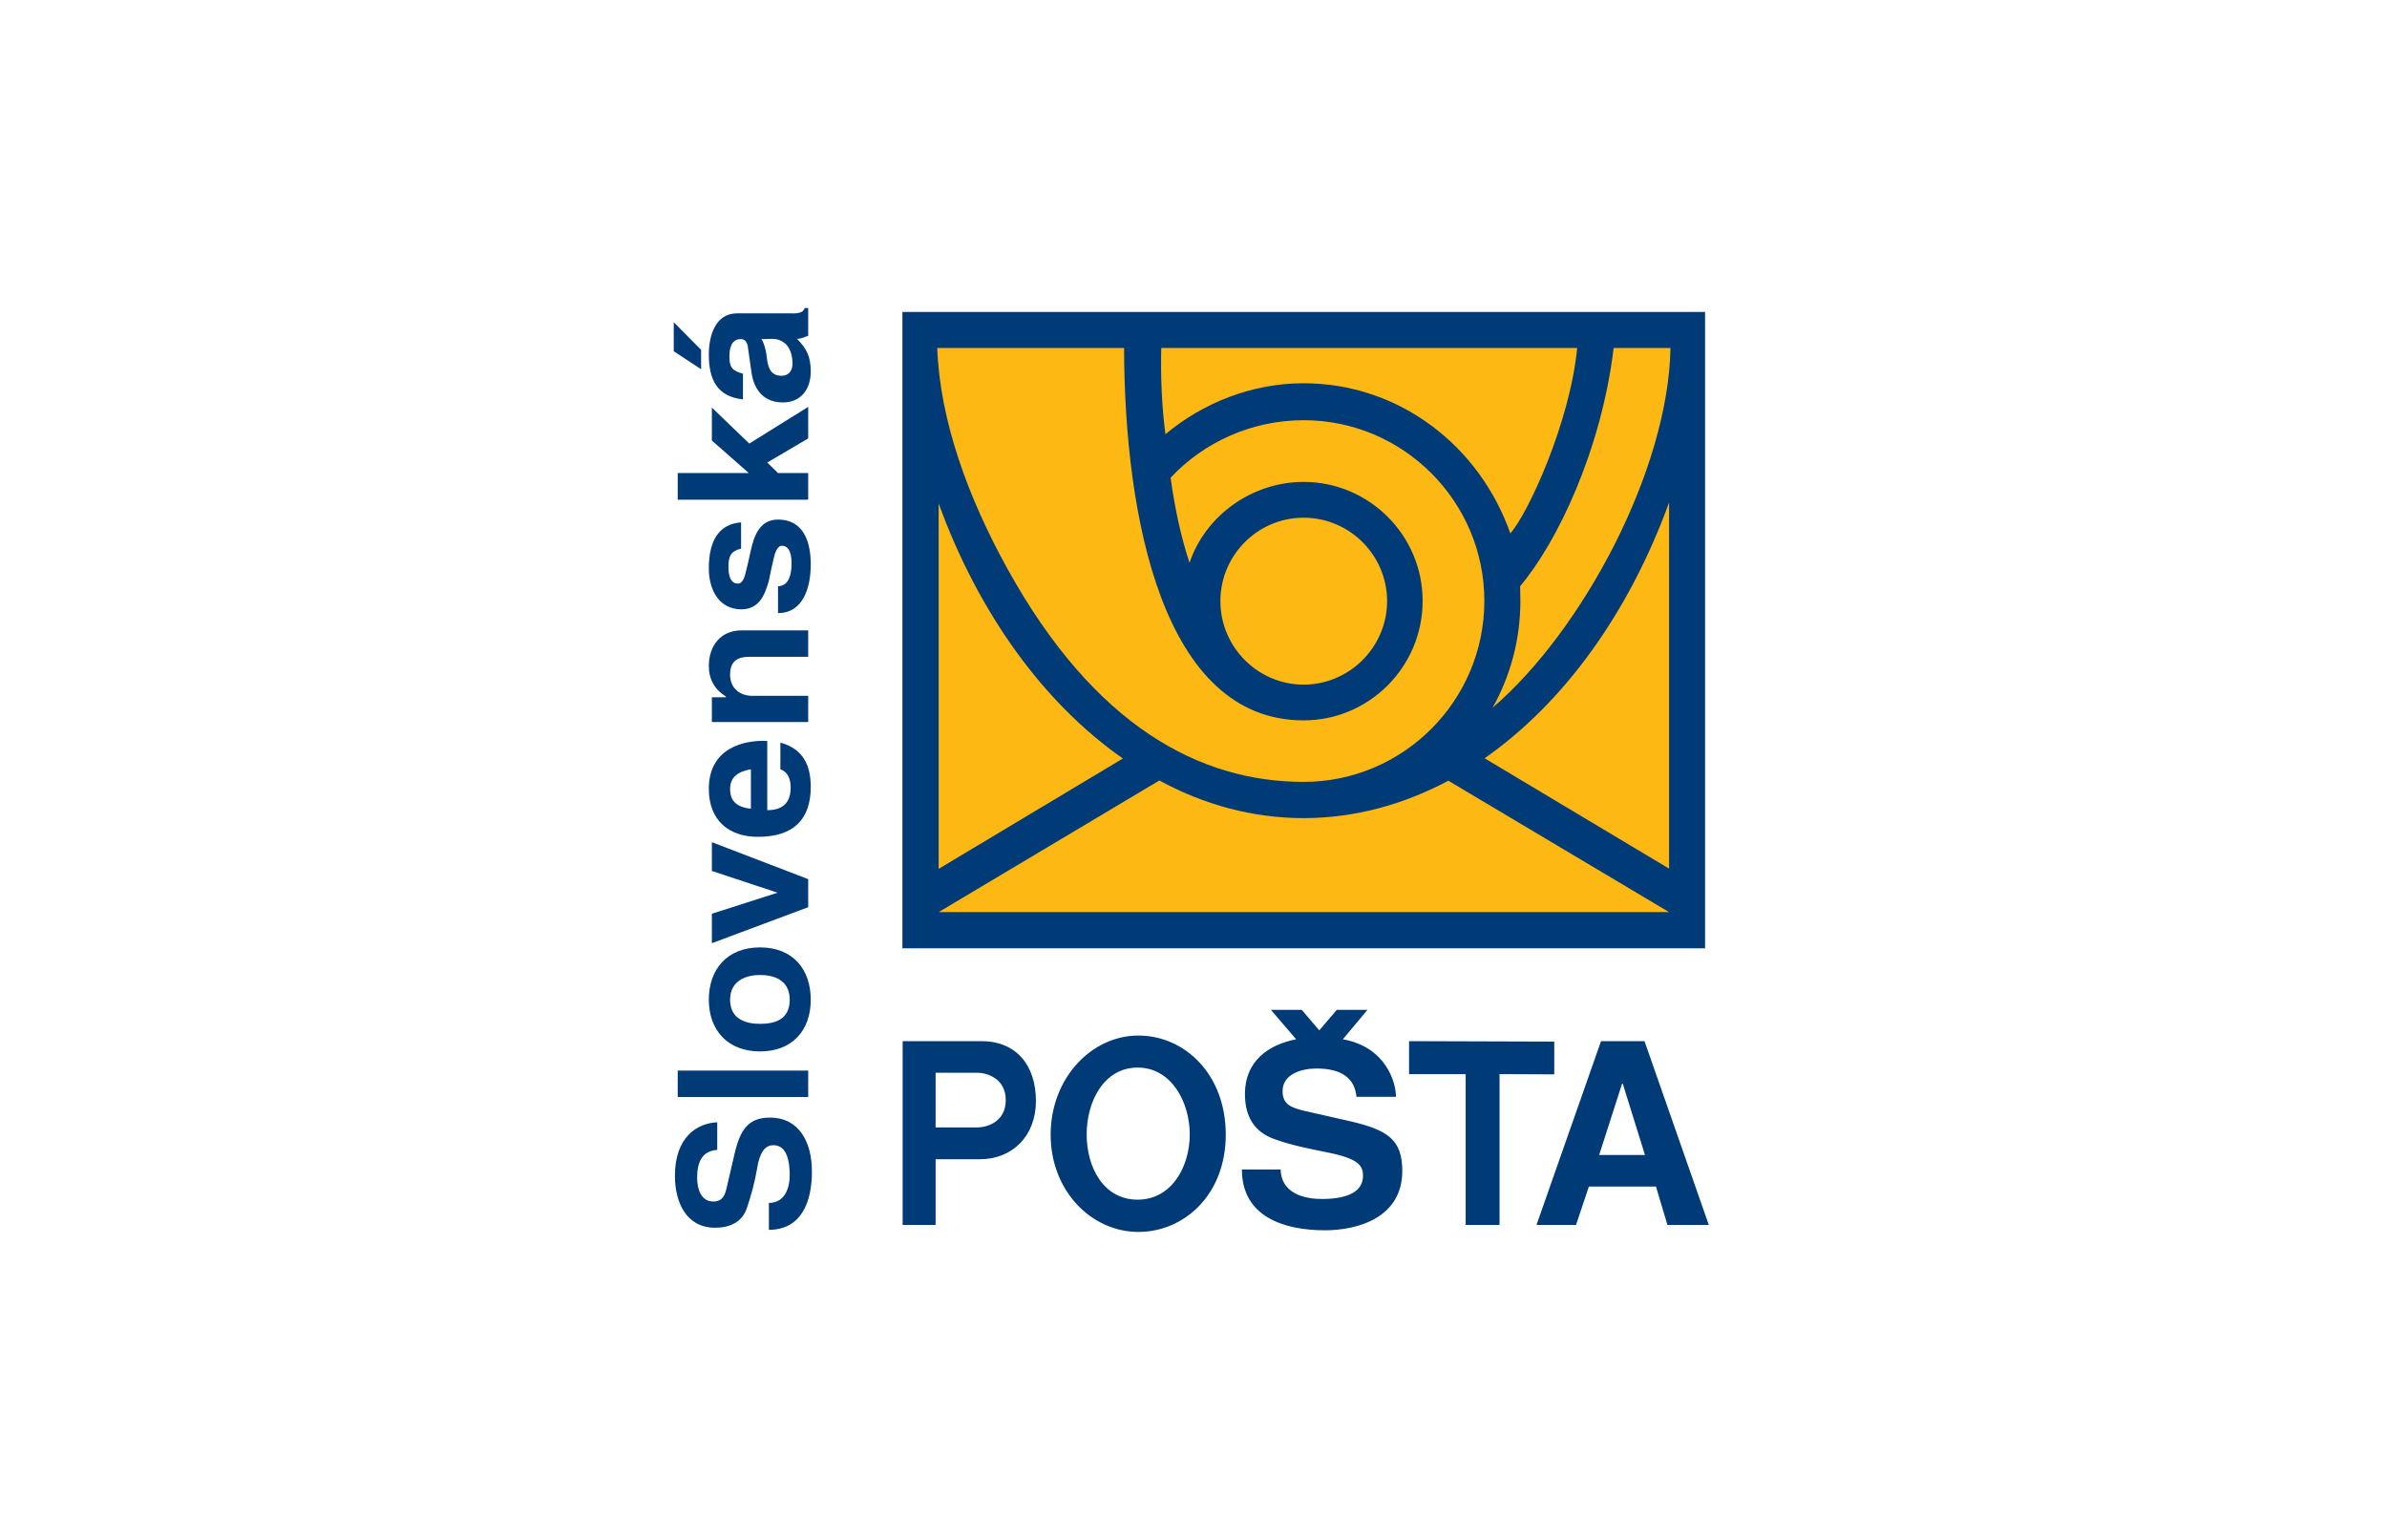
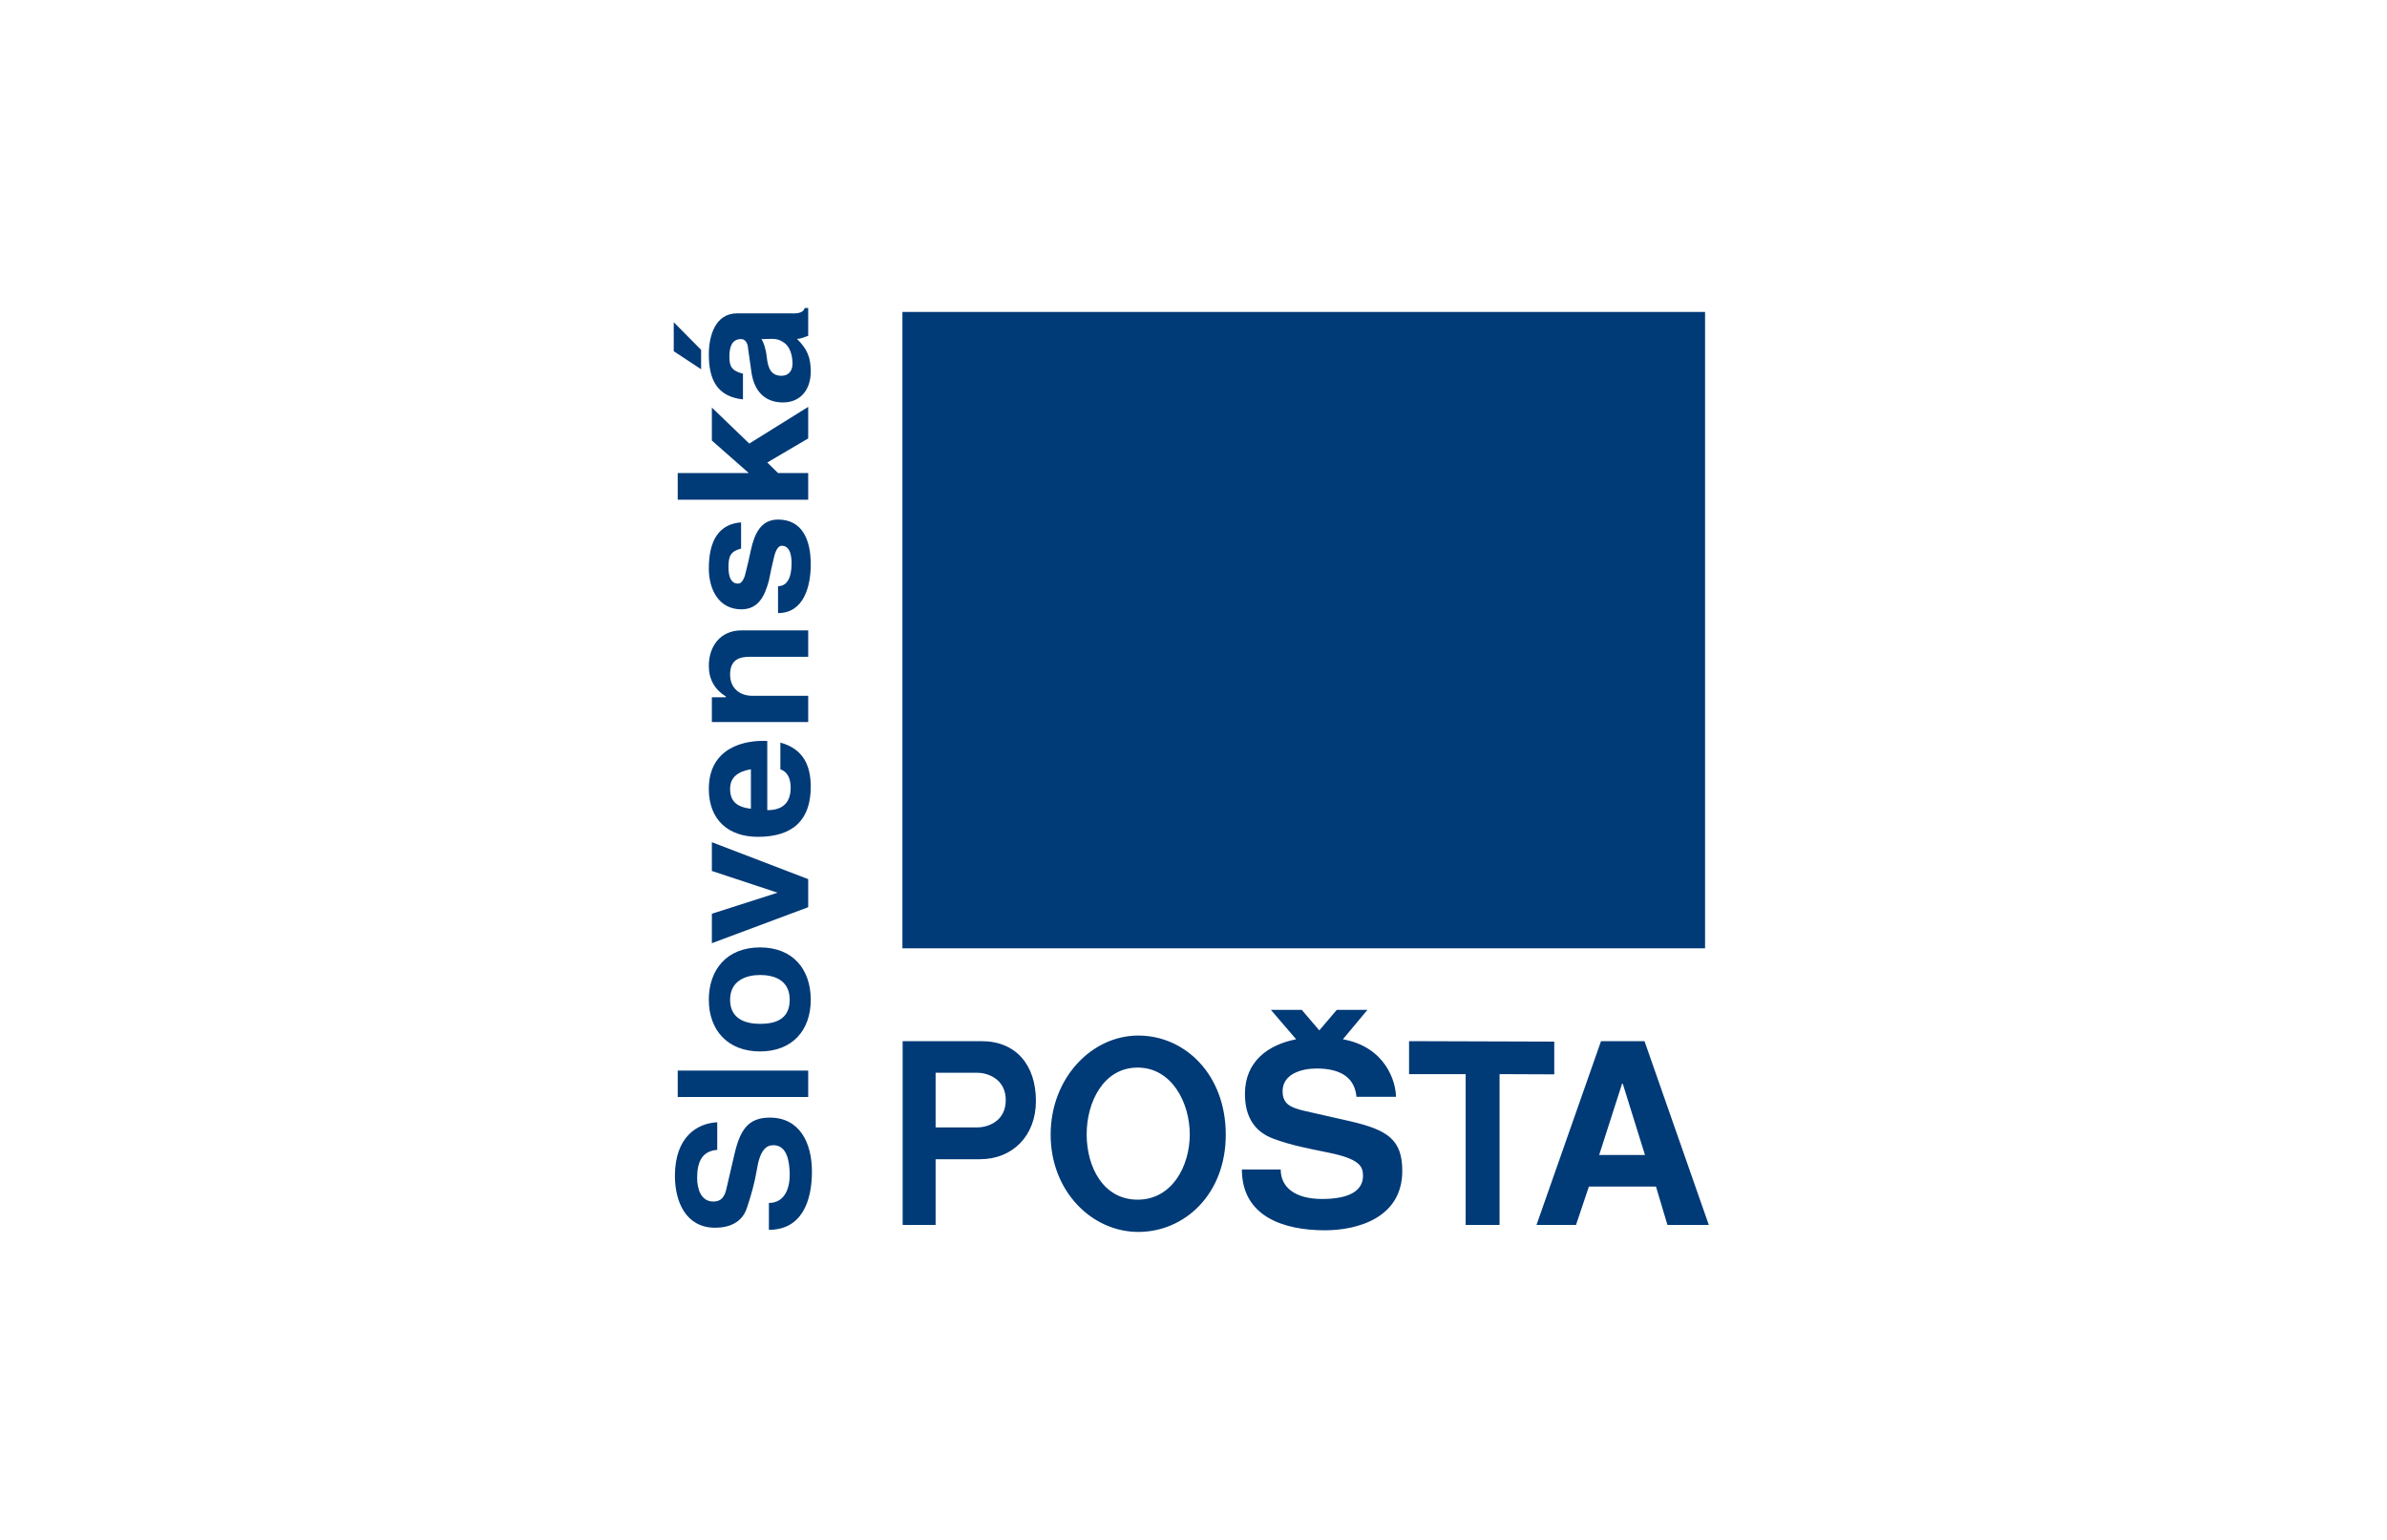
<svg xmlns="http://www.w3.org/2000/svg" width="124" height="80" viewBox="0 0 124 80" fill="none">
  <path fill-rule="evenodd" clip-rule="evenodd" d="M46.879 16.206H88.575V49.267H46.879V16.206ZM35 16.741L36.421 18.174V19.182L35 18.247V16.741ZM38.291 16.279H41.024C41.243 16.279 41.717 16.328 41.802 16H41.984V17.445C41.802 17.506 41.607 17.603 41.401 17.603C41.923 18.125 42.117 18.551 42.117 19.304C42.117 20.203 41.62 20.907 40.672 20.907C39.713 20.907 39.19 20.299 39.044 19.389L38.862 18.113C38.85 17.797 38.692 17.615 38.498 17.615C37.988 17.615 37.891 18.077 37.891 18.538C37.891 19.036 38.012 19.267 38.595 19.413V20.749C37.259 20.603 36.822 19.729 36.822 18.417C36.822 17.482 37.138 16.279 38.291 16.279ZM39.555 17.615C39.664 17.773 39.785 18.113 39.834 18.563C39.895 19.146 40.065 19.522 40.599 19.522C40.976 19.522 41.17 19.255 41.17 18.891C41.17 18.514 41.061 18.016 40.721 17.797C40.344 17.518 40.028 17.628 39.555 17.615ZM40.417 24.575H41.984V25.959H35.206V24.575H38.899L36.98 22.887V21.174L38.923 23.044L41.984 21.138V22.777L39.858 24.028L40.417 24.575ZM38.498 27.138V28.498C37.951 28.644 37.842 28.887 37.842 29.47C37.842 30.028 38.012 30.32 38.34 30.32C38.498 30.32 38.644 30.15 38.729 29.773C38.826 29.384 38.923 28.996 39.008 28.571C39.19 27.745 39.518 26.992 40.417 26.992C41.644 26.992 42.117 27.988 42.117 29.324C42.117 30.49 41.741 31.85 40.417 31.85V30.453C40.867 30.453 41.121 30.053 41.121 29.263C41.121 28.984 41.085 28.352 40.611 28.352C40.441 28.352 40.296 28.571 40.211 28.935C40.113 29.348 40.016 29.773 39.943 30.162C39.725 30.963 39.409 31.644 38.522 31.656C37.32 31.656 36.822 30.599 36.822 29.53C36.822 28.036 37.38 27.223 38.498 27.138ZM38.522 32.749H41.984V34.121H38.947C38.413 34.121 37.927 34.267 37.927 35.045C37.927 35.749 38.425 36.15 39.093 36.15H41.984V37.51H36.98V36.223H37.709V36.186C37.125 35.822 36.822 35.288 36.822 34.595C36.822 33.563 37.429 32.749 38.522 32.749ZM40.539 39.964V38.579C41.692 38.895 42.117 39.721 42.117 40.875C42.117 42.563 41.231 43.474 39.372 43.474C37.854 43.474 36.822 42.611 36.822 40.984C36.822 38.822 38.705 38.433 39.858 38.494V42.089C40.781 42.089 41.085 41.579 41.073 40.875C41.061 40.474 40.939 40.109 40.539 39.964ZM39.008 42.016V39.964C38.389 40.073 37.927 40.34 37.927 40.984C37.927 41.64 38.291 41.931 39.008 42.016ZM36.98 43.753L41.984 45.672V47.13L36.98 49V47.47L40.393 46.377L36.98 45.247V43.753ZM39.482 49.219C41.194 49.219 42.117 50.361 42.117 51.939C42.117 53.53 41.158 54.623 39.482 54.623C37.806 54.623 36.822 53.518 36.822 51.939C36.822 50.373 37.757 49.219 39.482 49.219ZM39.482 50.652C38.777 50.652 37.927 50.931 37.927 51.939C37.927 52.96 38.765 53.19 39.482 53.19C40.198 53.19 41.024 53.008 41.024 51.939C41.024 50.895 40.186 50.652 39.482 50.652ZM35.206 55.619H41.984V56.992H35.206V55.619ZM39.943 63.891V62.494C40.806 62.494 41.036 61.656 41.024 60.988C41.012 60.405 40.915 59.494 40.174 59.494C39.797 59.494 39.47 59.761 39.312 60.794C39.203 61.449 39.02 62.093 38.802 62.749C38.547 63.526 37.866 63.782 37.15 63.782C35.632 63.782 35.061 62.433 35.061 61.085C35.061 59.081 36.203 58.352 37.259 58.304V59.737C36.421 59.798 36.215 60.441 36.215 61.194C36.215 61.753 36.409 62.421 37.053 62.421C37.538 62.421 37.672 62.081 37.757 61.668L38.158 59.943C38.449 58.705 38.862 58.061 39.992 58.061C41.535 58.061 42.178 59.361 42.178 60.867C42.178 62.433 41.632 63.891 39.943 63.891ZM82.539 61.644L81.871 63.636H79.818L83.17 54.089H85.429L88.769 63.636H86.62L86.025 61.644H82.539ZM84.263 56.3L83.073 60.004H85.454L84.3 56.3H84.263ZM77.899 55.802V63.636H76.138V55.802H73.198V54.089L80.741 54.113V55.814L77.899 55.802ZM71.037 52.462H69.445L68.534 53.53L67.624 52.462H66.02L67.332 53.992C65.899 54.271 64.672 55.122 64.672 56.834C64.672 58.085 65.231 58.814 66.142 59.154C67.089 59.506 67.964 59.664 68.96 59.87C70.624 60.198 70.806 60.587 70.806 61.085C70.806 61.862 70.089 62.288 68.68 62.288C67.259 62.288 66.53 61.668 66.53 60.757H64.514C64.514 63.211 66.701 63.915 68.826 63.915C70.514 63.915 72.846 63.272 72.846 60.83C72.846 59.203 72.081 58.705 70.162 58.255L67.697 57.696C67.101 57.539 66.628 57.393 66.628 56.688C66.628 55.802 67.599 55.51 68.389 55.51C69.761 55.51 70.381 56.069 70.466 56.98H72.518C72.518 56.227 71.996 54.393 69.761 53.992L71.037 52.462ZM54.579 58.947C54.579 56.008 56.705 53.798 59.134 53.798C61.551 53.798 63.676 55.814 63.676 58.947C63.676 62.057 61.526 64 59.134 64C56.717 64 54.579 61.887 54.579 58.947ZM56.45 58.935C56.45 60.624 57.312 62.324 59.097 62.324C60.883 62.324 61.806 60.587 61.806 58.935C61.806 57.283 60.87 55.462 59.097 55.462C57.336 55.462 56.45 57.235 56.45 58.935ZM48.603 60.223V63.636H46.891V54.089H50.984C52.781 54.089 53.814 55.328 53.814 57.198C53.814 59.008 52.599 60.223 50.911 60.223H48.603ZM48.603 58.571H50.753C51.324 58.571 52.247 58.255 52.247 57.15C52.247 56.032 51.275 55.729 50.765 55.729H48.603V58.571Z" fill="#003A77" />
-   <path fill-rule="evenodd" clip-rule="evenodd" d="M67.721 26.895C70.101 26.895 72.057 28.838 72.057 31.231C72.057 33.611 70.101 35.567 67.721 35.567C65.34 35.567 63.397 33.611 63.397 31.231C63.397 28.838 65.34 26.895 67.721 26.895ZM48.688 18.077C48.822 21.842 50.292 25.862 52.344 29.567C56.85 37.705 62.316 40.62 67.721 40.62C72.895 40.62 77.109 36.405 77.109 31.219C77.109 26.044 72.895 21.83 67.721 21.83C65.012 21.83 62.523 22.984 60.81 24.818C61.041 26.494 61.368 27.951 61.794 29.239C62.607 26.81 65.012 25.036 67.721 25.036C71.122 25.036 73.903 27.806 73.903 31.219C73.903 34.644 71.122 37.425 67.721 37.425C60.409 37.425 58.417 26.87 58.393 18.077H48.688ZM60.542 22.559C62.474 20.943 65.012 19.911 67.721 19.911C72.64 19.911 76.842 23.117 78.458 27.709C79.368 26.7 81.555 21.963 81.931 18.077H60.324C60.288 19.668 60.36 21.174 60.542 22.559ZM86.778 18.077H83.826C83.182 23.409 80.887 28.182 78.968 30.453C78.968 30.623 78.98 31.073 78.98 31.231C78.98 33.247 78.446 35.154 77.535 36.769C82.186 32.785 86.668 24.441 86.778 18.077ZM86.705 26.105C84.616 31.85 81.227 36.526 77.122 39.393L86.705 45.126V26.105ZM48.761 26.154V45.138L58.332 39.405C54.239 36.551 50.838 31.875 48.761 26.154ZM75.239 40.559L86.705 47.385H48.761L60.227 40.547C62.547 41.81 65.085 42.502 67.721 42.502C70.368 42.502 72.907 41.798 75.239 40.559Z" fill="#FDB813" />
</svg>